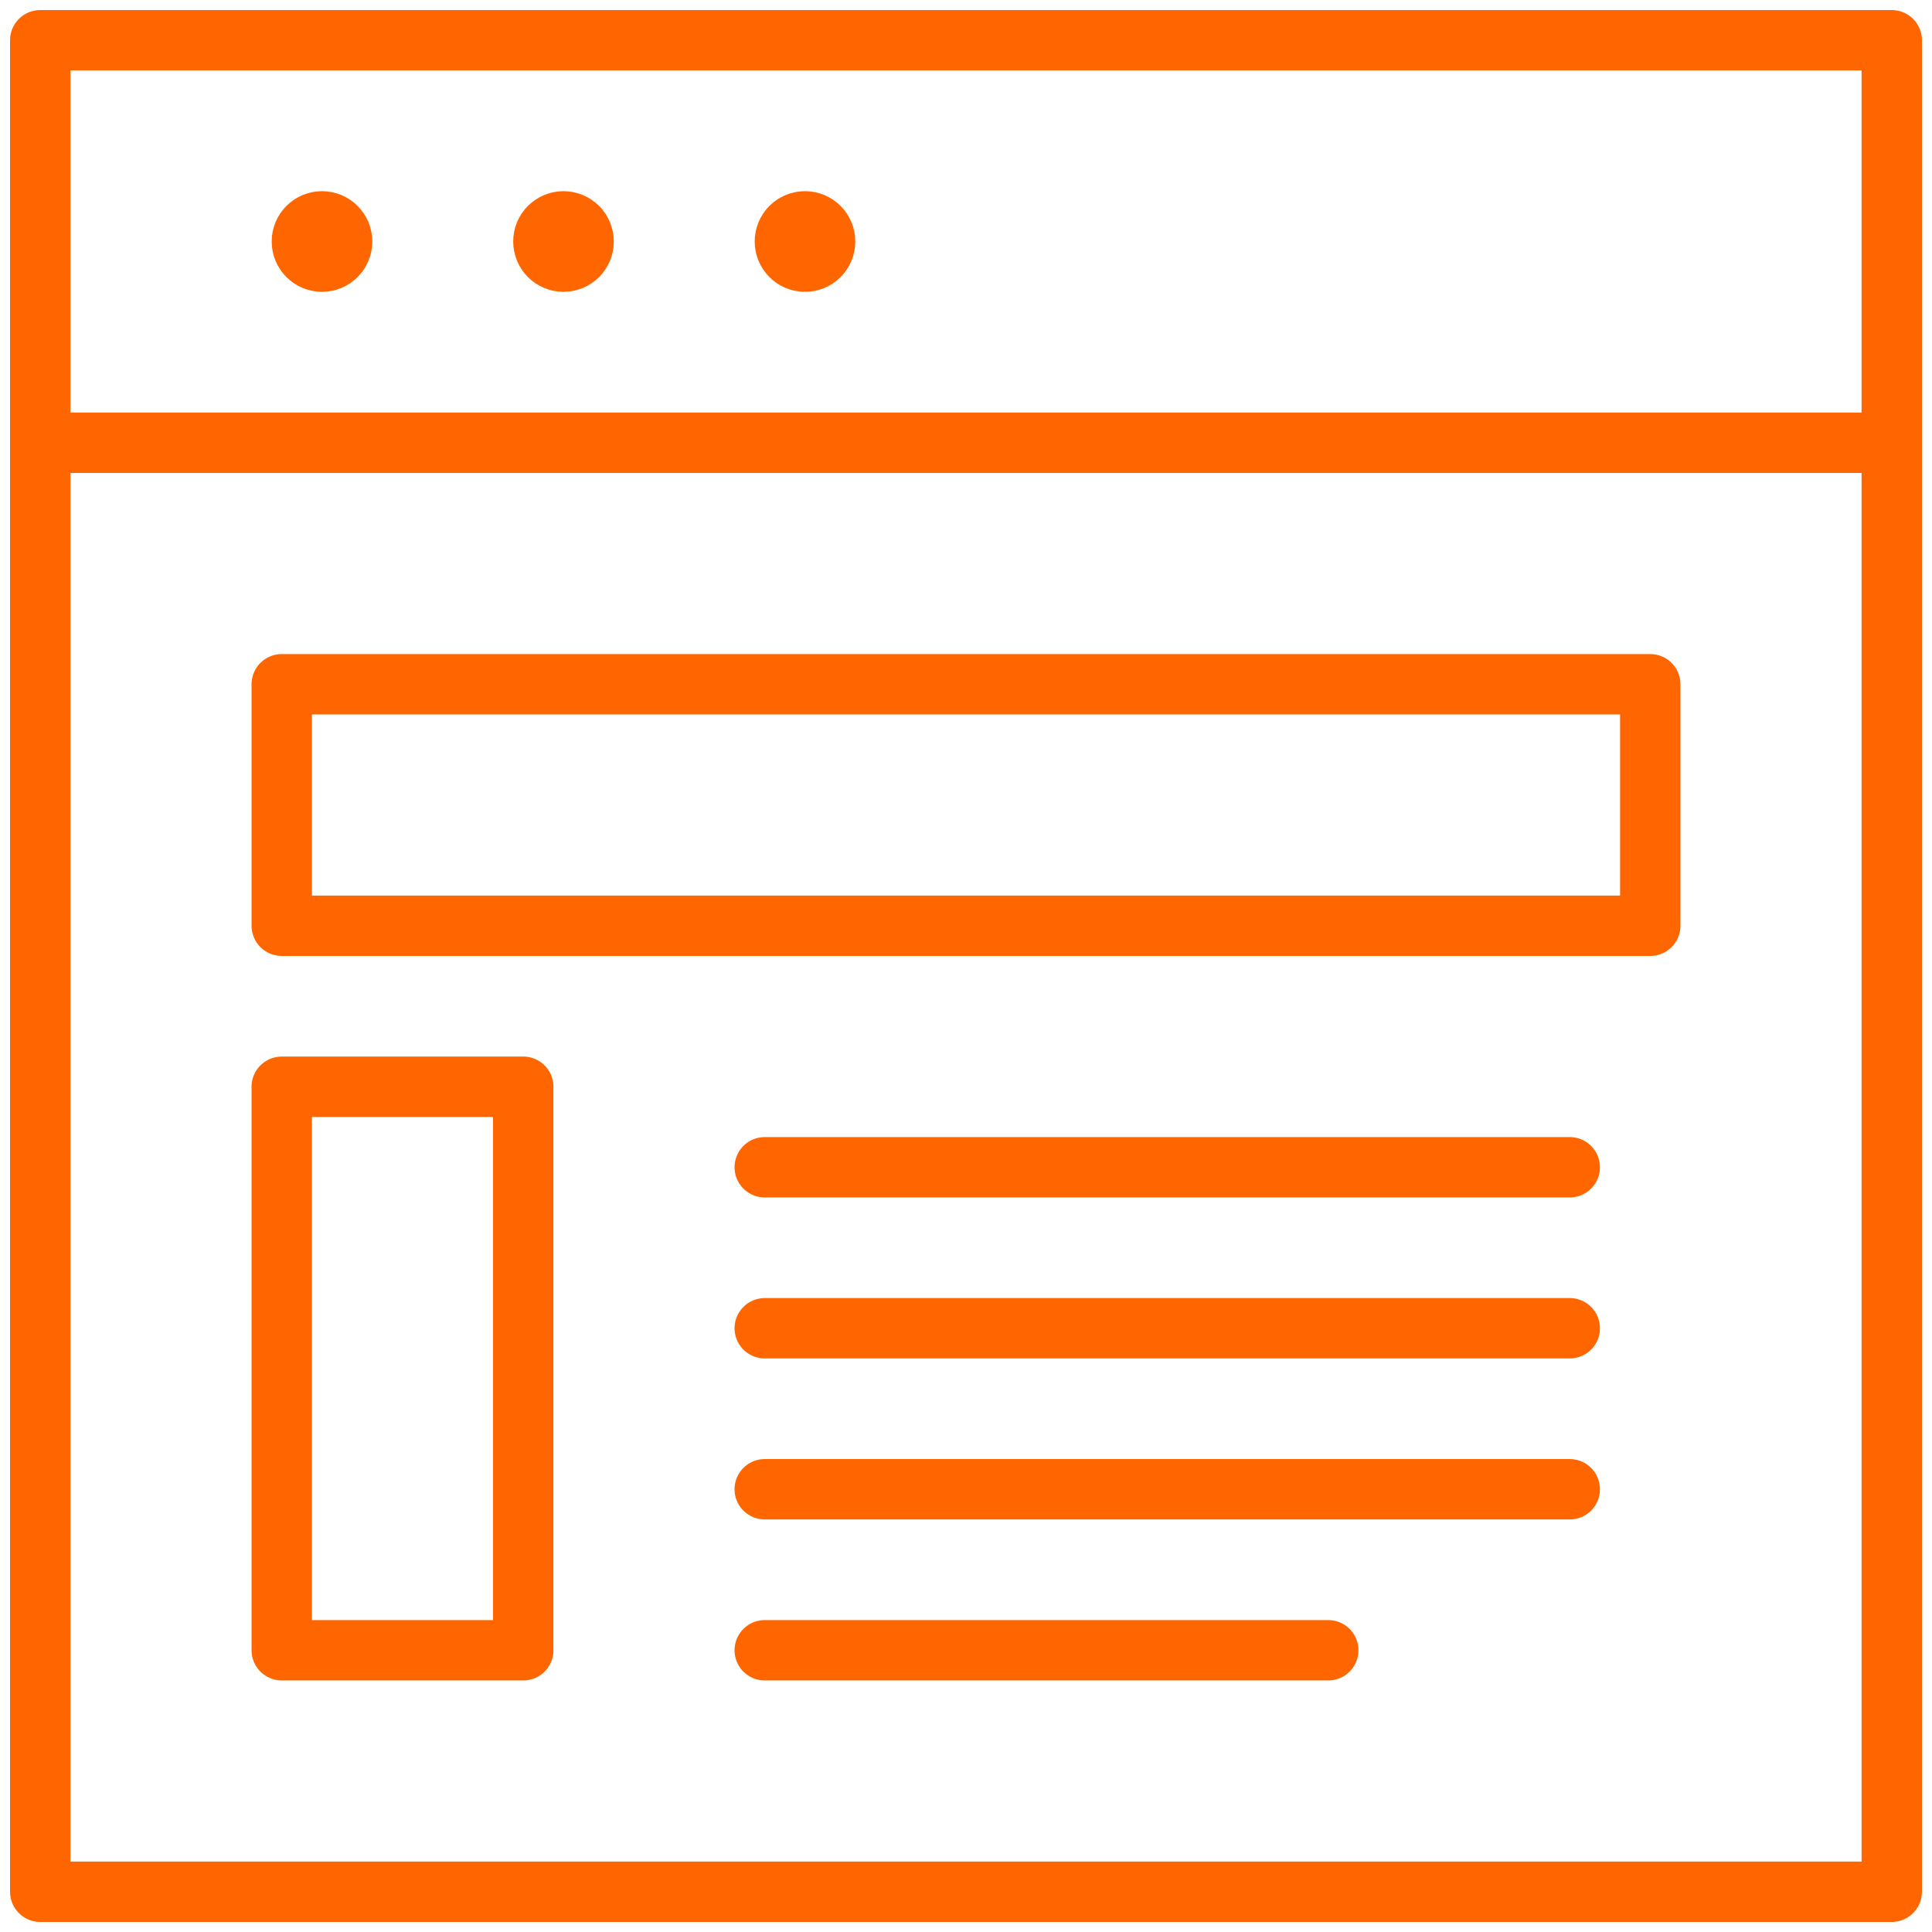
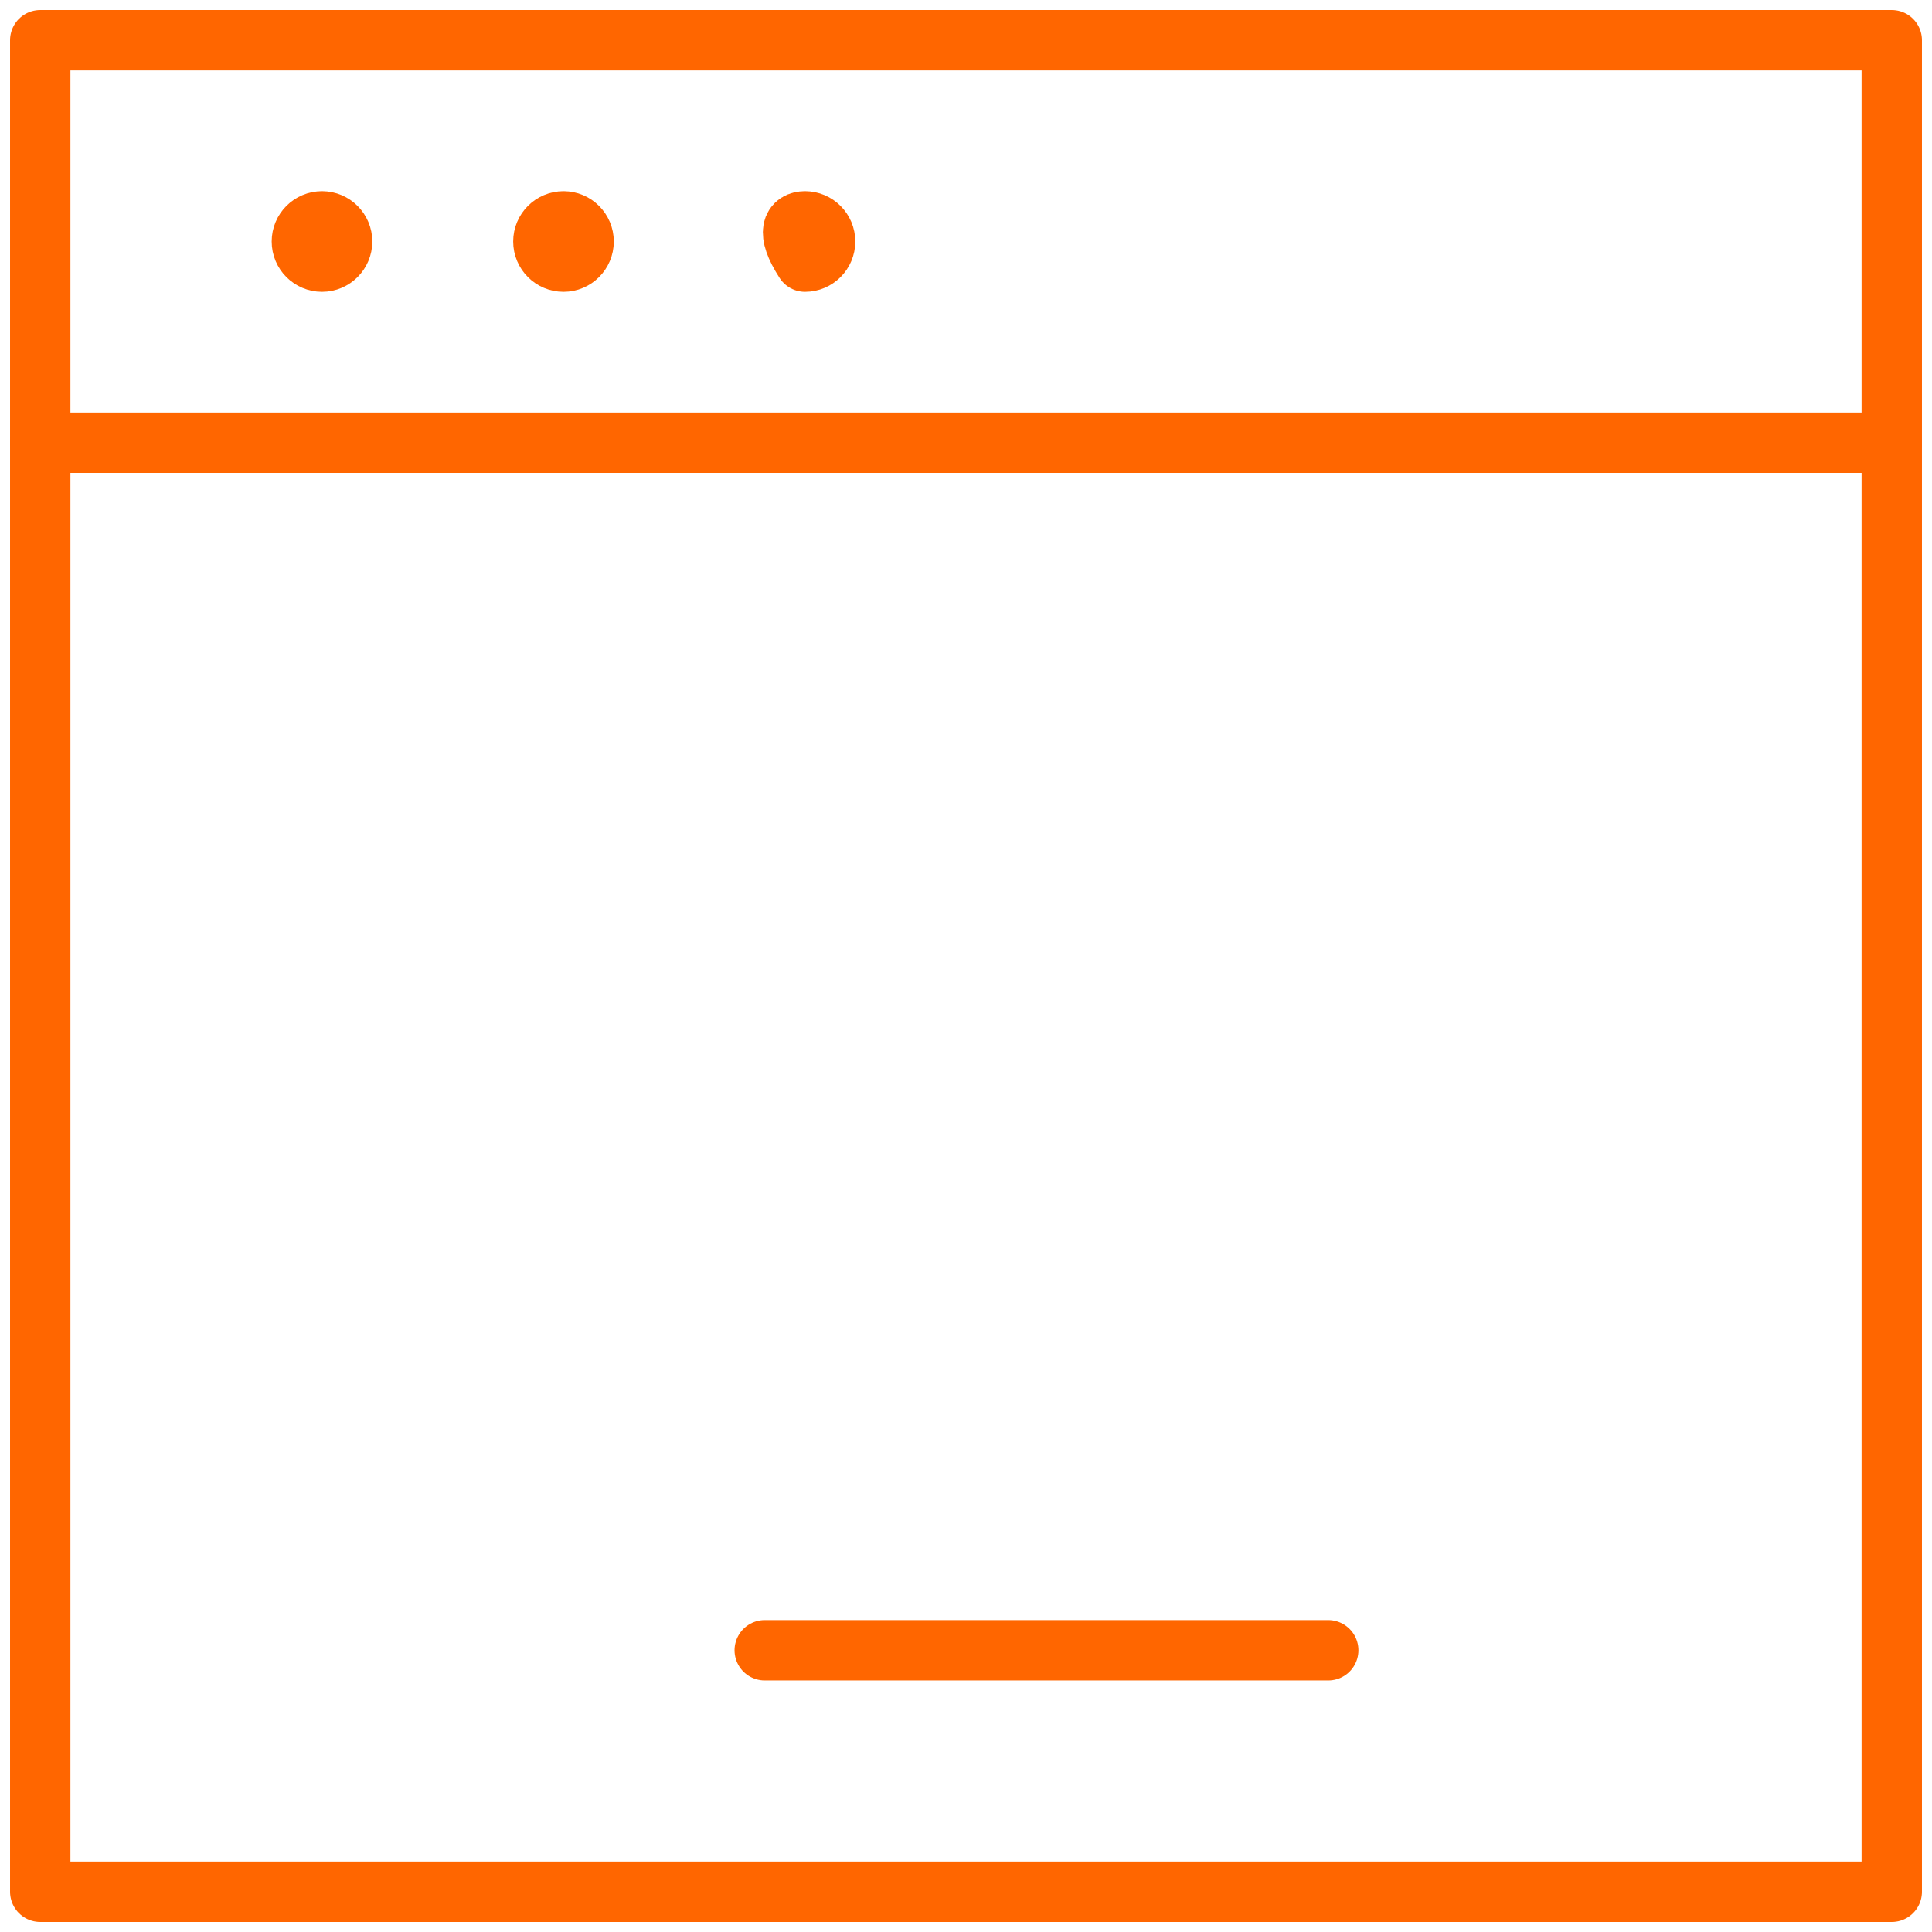
<svg xmlns="http://www.w3.org/2000/svg" width="64px" height="64px" viewBox="0 0 64 64" version="1.1">
  <title>icon-</title>
  <g id="icon-" stroke="none" stroke-width="1" fill="none" fill-rule="evenodd" stroke-linecap="round" stroke-linejoin="round">
    <g id="streamline-icon-browser-page-text@64x64" transform="translate(1, 1)" stroke="#FF6600" stroke-width="2">
      <polygon id="Path" points="0.333 0.333 61.667 0.333 61.667 61.667 0.333 61.667" />
      <line x1="0.333" y1="13.667" x2="61.667" y2="13.667" id="Path" />
      <path d="M9.667,6.333 C10.035,6.333 10.333,6.632 10.333,7 C10.333,7.368 10.035,7.667 9.667,7.667 C9.298,7.667 9,7.368 9,7 C9,6.632 9.298,6.333 9.667,6.333" id="Path" />
      <path d="M17.667,6.333 C18.035,6.333 18.333,6.632 18.333,7 C18.333,7.368 18.035,7.667 17.667,7.667 C17.298,7.667 17,7.368 17,7 C17,6.632 17.298,6.333 17.667,6.333" id="Path" />
-       <path d="M25.667,6.333 C26.035,6.333 26.333,6.632 26.333,7 C26.333,7.368 26.035,7.667 25.667,7.667 C25.298,7.667 25,7.368 25,7 C25,6.632 25.298,6.333 25.667,6.333" id="Path" />
-       <polygon id="Path" points="8.333 21.667 53.667 21.667 53.667 29.667 8.333 29.667" />
-       <polygon id="Path" points="8.333 35 16.333 35 16.333 53.667 8.333 53.667" />
-       <line x1="24.333" y1="37.667" x2="51" y2="37.667" id="Path" />
-       <line x1="24.333" y1="43" x2="51" y2="43" id="Path" />
-       <line x1="24.333" y1="48.333" x2="51" y2="48.333" id="Path" />
+       <path d="M25.667,6.333 C26.035,6.333 26.333,6.632 26.333,7 C26.333,7.368 26.035,7.667 25.667,7.667 C25,6.632 25.298,6.333 25.667,6.333" id="Path" />
      <line x1="24.333" y1="53.667" x2="43" y2="53.667" id="Path" />
    </g>
  </g>
</svg>